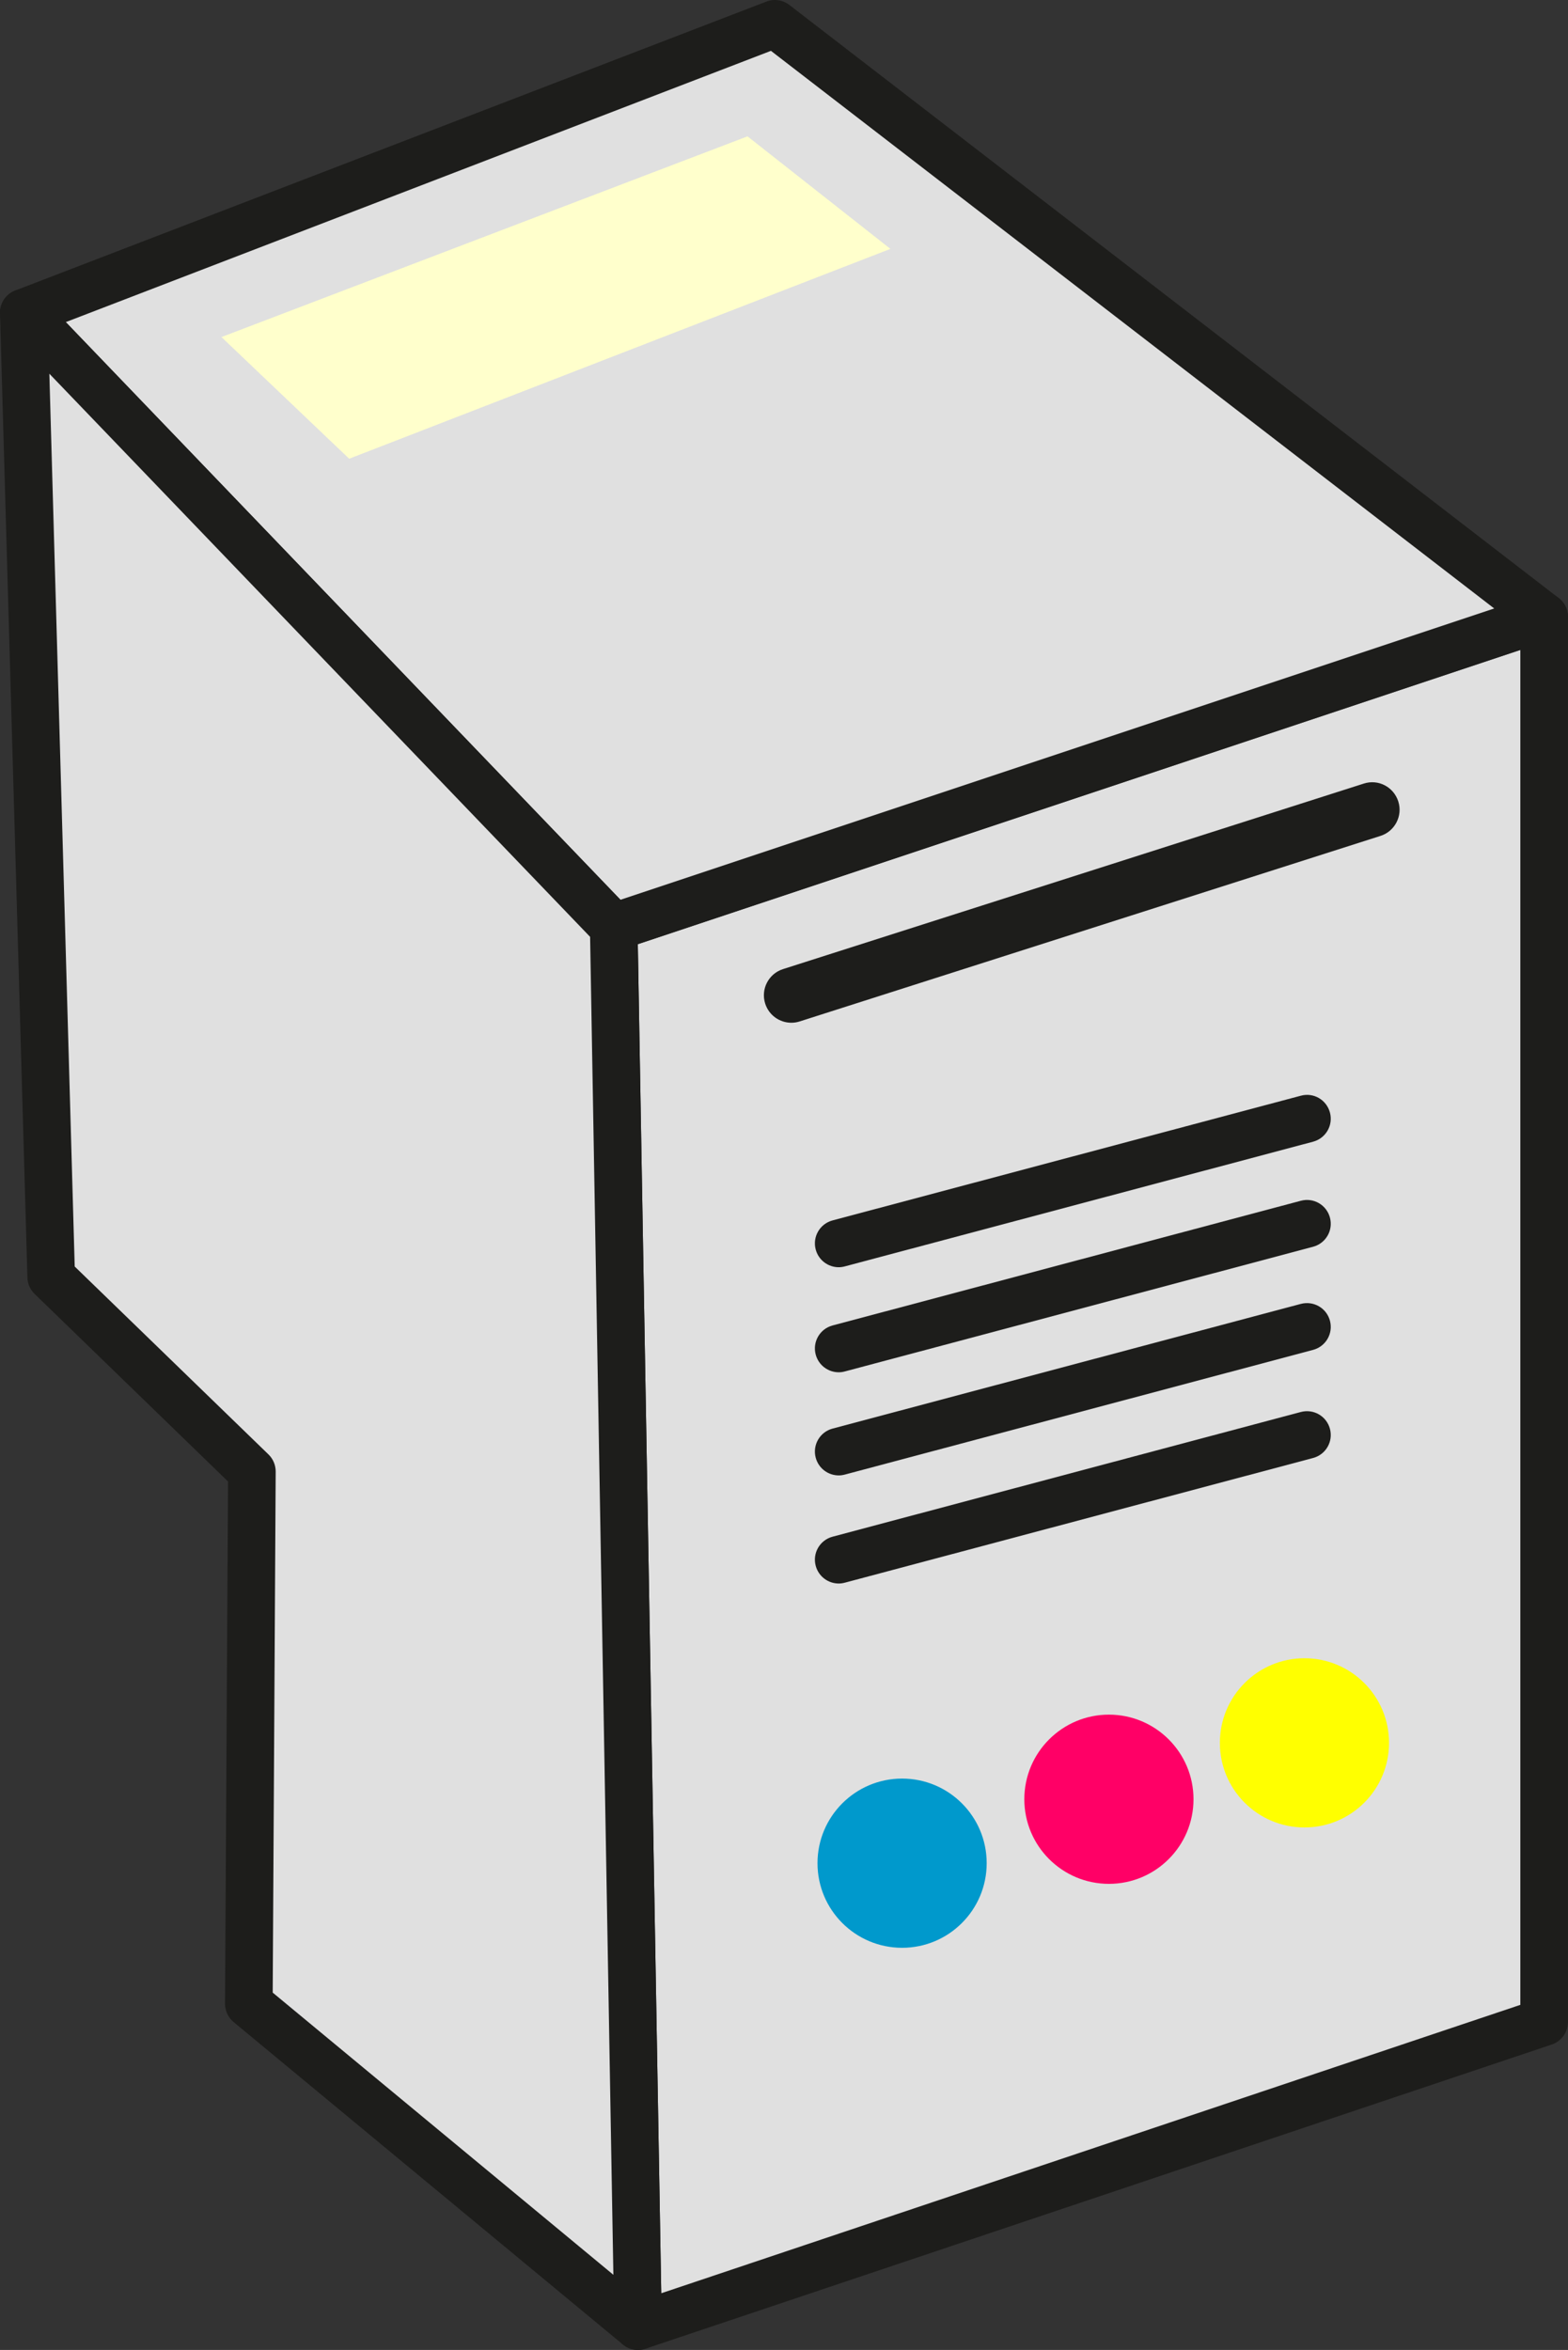
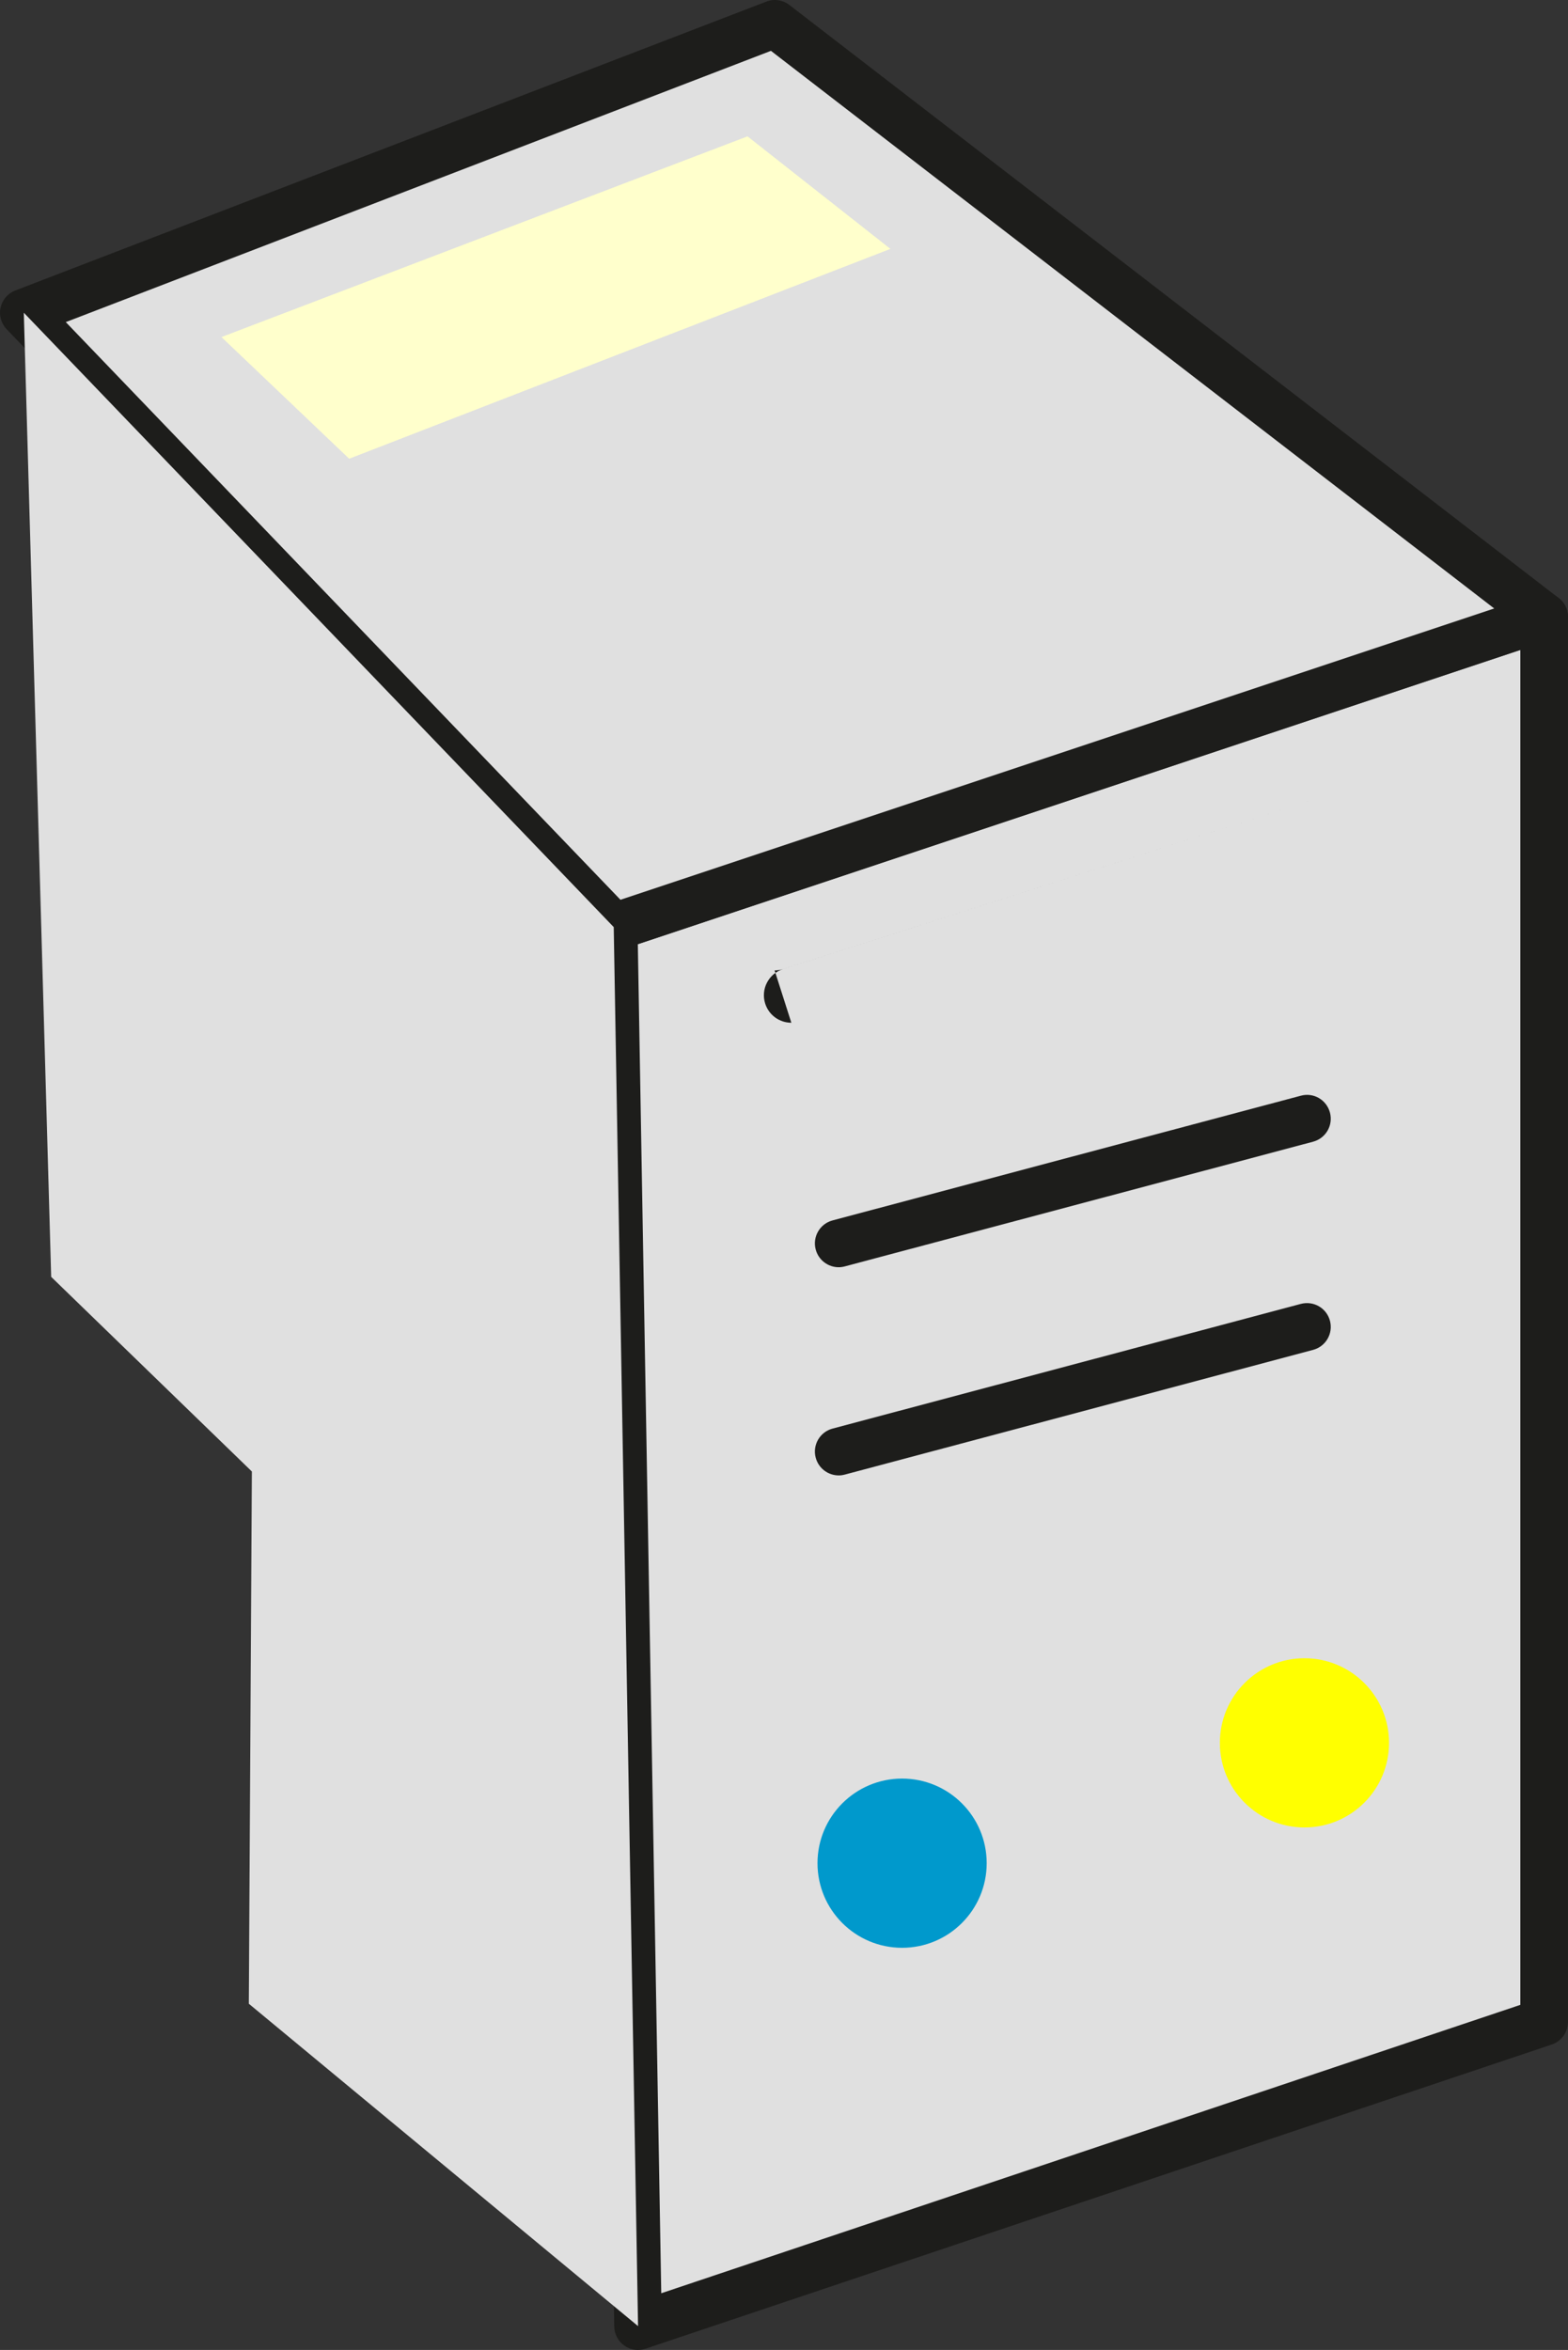
<svg xmlns="http://www.w3.org/2000/svg" id="Calque_1" width="488.62" height="732.14" viewBox="0 0 488.62 732.14">
  <rect x="0" y="0" width="488.62" height="732.14" fill="#333333" stroke="none" />
  <g>
    <g>
      <polygon points="191.25 288.84 198.83 724.71 481.2 629.96 481.2 192.19 191.25 288.84" style="fill: #e0e0e0;" />
      <path d="M198.83,732.14c-1.52,0-3.01-.47-4.28-1.36-1.93-1.37-3.1-3.57-3.14-5.93l-7.58-435.88c-.06-3.24,1.99-6.14,5.07-7.17l289.95-96.65c2.23-.76,4.72-.38,6.67,1.02,1.94,1.39,3.09,3.63,3.09,6.02v437.76c0,3.19-2.04,6.02-5.06,7.03l-282.37,94.76c-.77.26-1.57.39-2.36.39ZM198.76,294.16l7.3,420.31,267.71-89.85V202.48l-275.02,91.68Z" style="fill: #1d1d1b;" />
    </g>
    <g>
      <polygon points="7.42 97.43 241.47 7.42 481.2 192.19 191.25 288.84 7.42 97.43" style="fill: #e0e0e0;" />
      <path d="M191.25,296.26c-1.98,0-3.93-.8-5.35-2.28L2.07,102.57c-1.72-1.79-2.43-4.32-1.89-6.75.54-2.43,2.26-4.42,4.57-5.31L238.8.5c2.42-.94,5.14-.53,7.19,1.05l239.73,184.77c2.17,1.67,3.24,4.41,2.79,7.11s-2.36,4.93-4.97,5.8l-289.94,96.65c-.77.26-1.56.38-2.35.38ZM20.5,100.35l172.85,179.98,272.28-90.76L240.24,15.84,20.5,100.35Z" style="fill: #1d1d1b;" />
    </g>
    <g>
      <polygon points="15.95 397.81 7.42 97.43 191.25 288.84 198.83 724.71 77.54 624.27 78.49 458.45 15.95 397.81" style="fill: #e0e0e0;" />
-       <path d="M198.83,732.14c-1.69,0-3.37-.58-4.73-1.7l-121.29-100.45c-1.72-1.43-2.7-3.53-2.69-5.76l.94-162.66-60.27-58.44c-1.39-1.35-2.2-3.19-2.25-5.11L0,97.65c-.08-3.06,1.72-5.87,4.55-7.05,2.82-1.18,6.09-.5,8.21,1.7l183.83,191.41c1.3,1.35,2.03,3.14,2.07,5.01l7.58,435.87c.05,2.9-1.59,5.56-4.2,6.82-1.03.49-2.12.74-3.21.74ZM84.98,620.8l106.16,87.92-7.25-416.84L15.38,116.43l7.9,278.16,60.38,58.54c1.45,1.4,2.26,3.34,2.25,5.37l-.93,162.3Z" style="fill: #1d1d1b;" />
    </g>
  </g>
  <path d="M261.36,394.81c-3.29,0-6.28-2.2-7.17-5.52-1.06-3.96,1.3-8.02,5.26-9.07l145.92-38.85c4-1.09,8.02,1.31,9.07,5.26,1.06,3.96-1.3,8.02-5.26,9.07l-145.92,38.85c-.64.17-1.28.26-1.91.26Z" style="fill: #1d1d1b;" />
-   <path d="M261.36,427.54c-3.29,0-6.28-2.2-7.17-5.52-1.06-3.96,1.3-8.02,5.26-9.07l145.92-38.85c4-1.06,8.02,1.31,9.07,5.26,1.06,3.96-1.3,8.02-5.26,9.07l-145.92,38.85c-.64.17-1.28.26-1.91.26Z" style="fill: #1d1d1b;" />
  <path d="M261.36,459.67c-3.29,0-6.28-2.2-7.17-5.52-1.06-3.96,1.3-8.02,5.26-9.07l145.92-38.85c4-1.04,8.02,1.31,9.07,5.26,1.06,3.96-1.3,8.02-5.26,9.07l-145.92,38.85c-.64.17-1.28.26-1.91.26Z" style="fill: #1d1d1b;" />
-   <path d="M261.36,493.35c-3.29,0-6.28-2.2-7.17-5.52-1.06-3.96,1.3-8.02,5.26-9.07l145.92-38.85c4-1.05,8.02,1.31,9.07,5.26,1.06,3.96-1.3,8.02-5.26,9.07l-145.92,38.85c-.64.17-1.28.26-1.91.26Z" style="fill: #1d1d1b;" />
-   <path d="M246.6,318.64c-3.63,0-6.99-2.32-8.15-5.96-1.44-4.5,1.05-9.32,5.55-10.75l180.97-57.8c4.54-1.48,9.32,1.05,10.76,5.55,1.44,4.5-1.05,9.32-5.55,10.75l-180.98,57.8c-.86.28-1.74.41-2.6.41Z" style="fill: #1d1d1b;" />
+   <path d="M246.6,318.64c-3.63,0-6.99-2.32-8.15-5.96-1.44-4.5,1.05-9.32,5.55-10.75l180.97-57.8l-180.98,57.8c-.86.28-1.74.41-2.6.41Z" style="fill: #1d1d1b;" />
  <g>
    <circle cx="281.11" cy="580.48" r="26.36" style="fill: #09c;" />
-     <circle cx="345.56" cy="560.56" r="26.36" style="fill: #f06;" />
    <circle cx="406.49" cy="542.99" r="26.36" style="fill: #ff0;" />
  </g>
  <polygon points="69.01 105.01 108.81 142.92 277.47 77.54 232.94 42.48 69.01 105.01" style="fill: #ffc;" />
</svg>